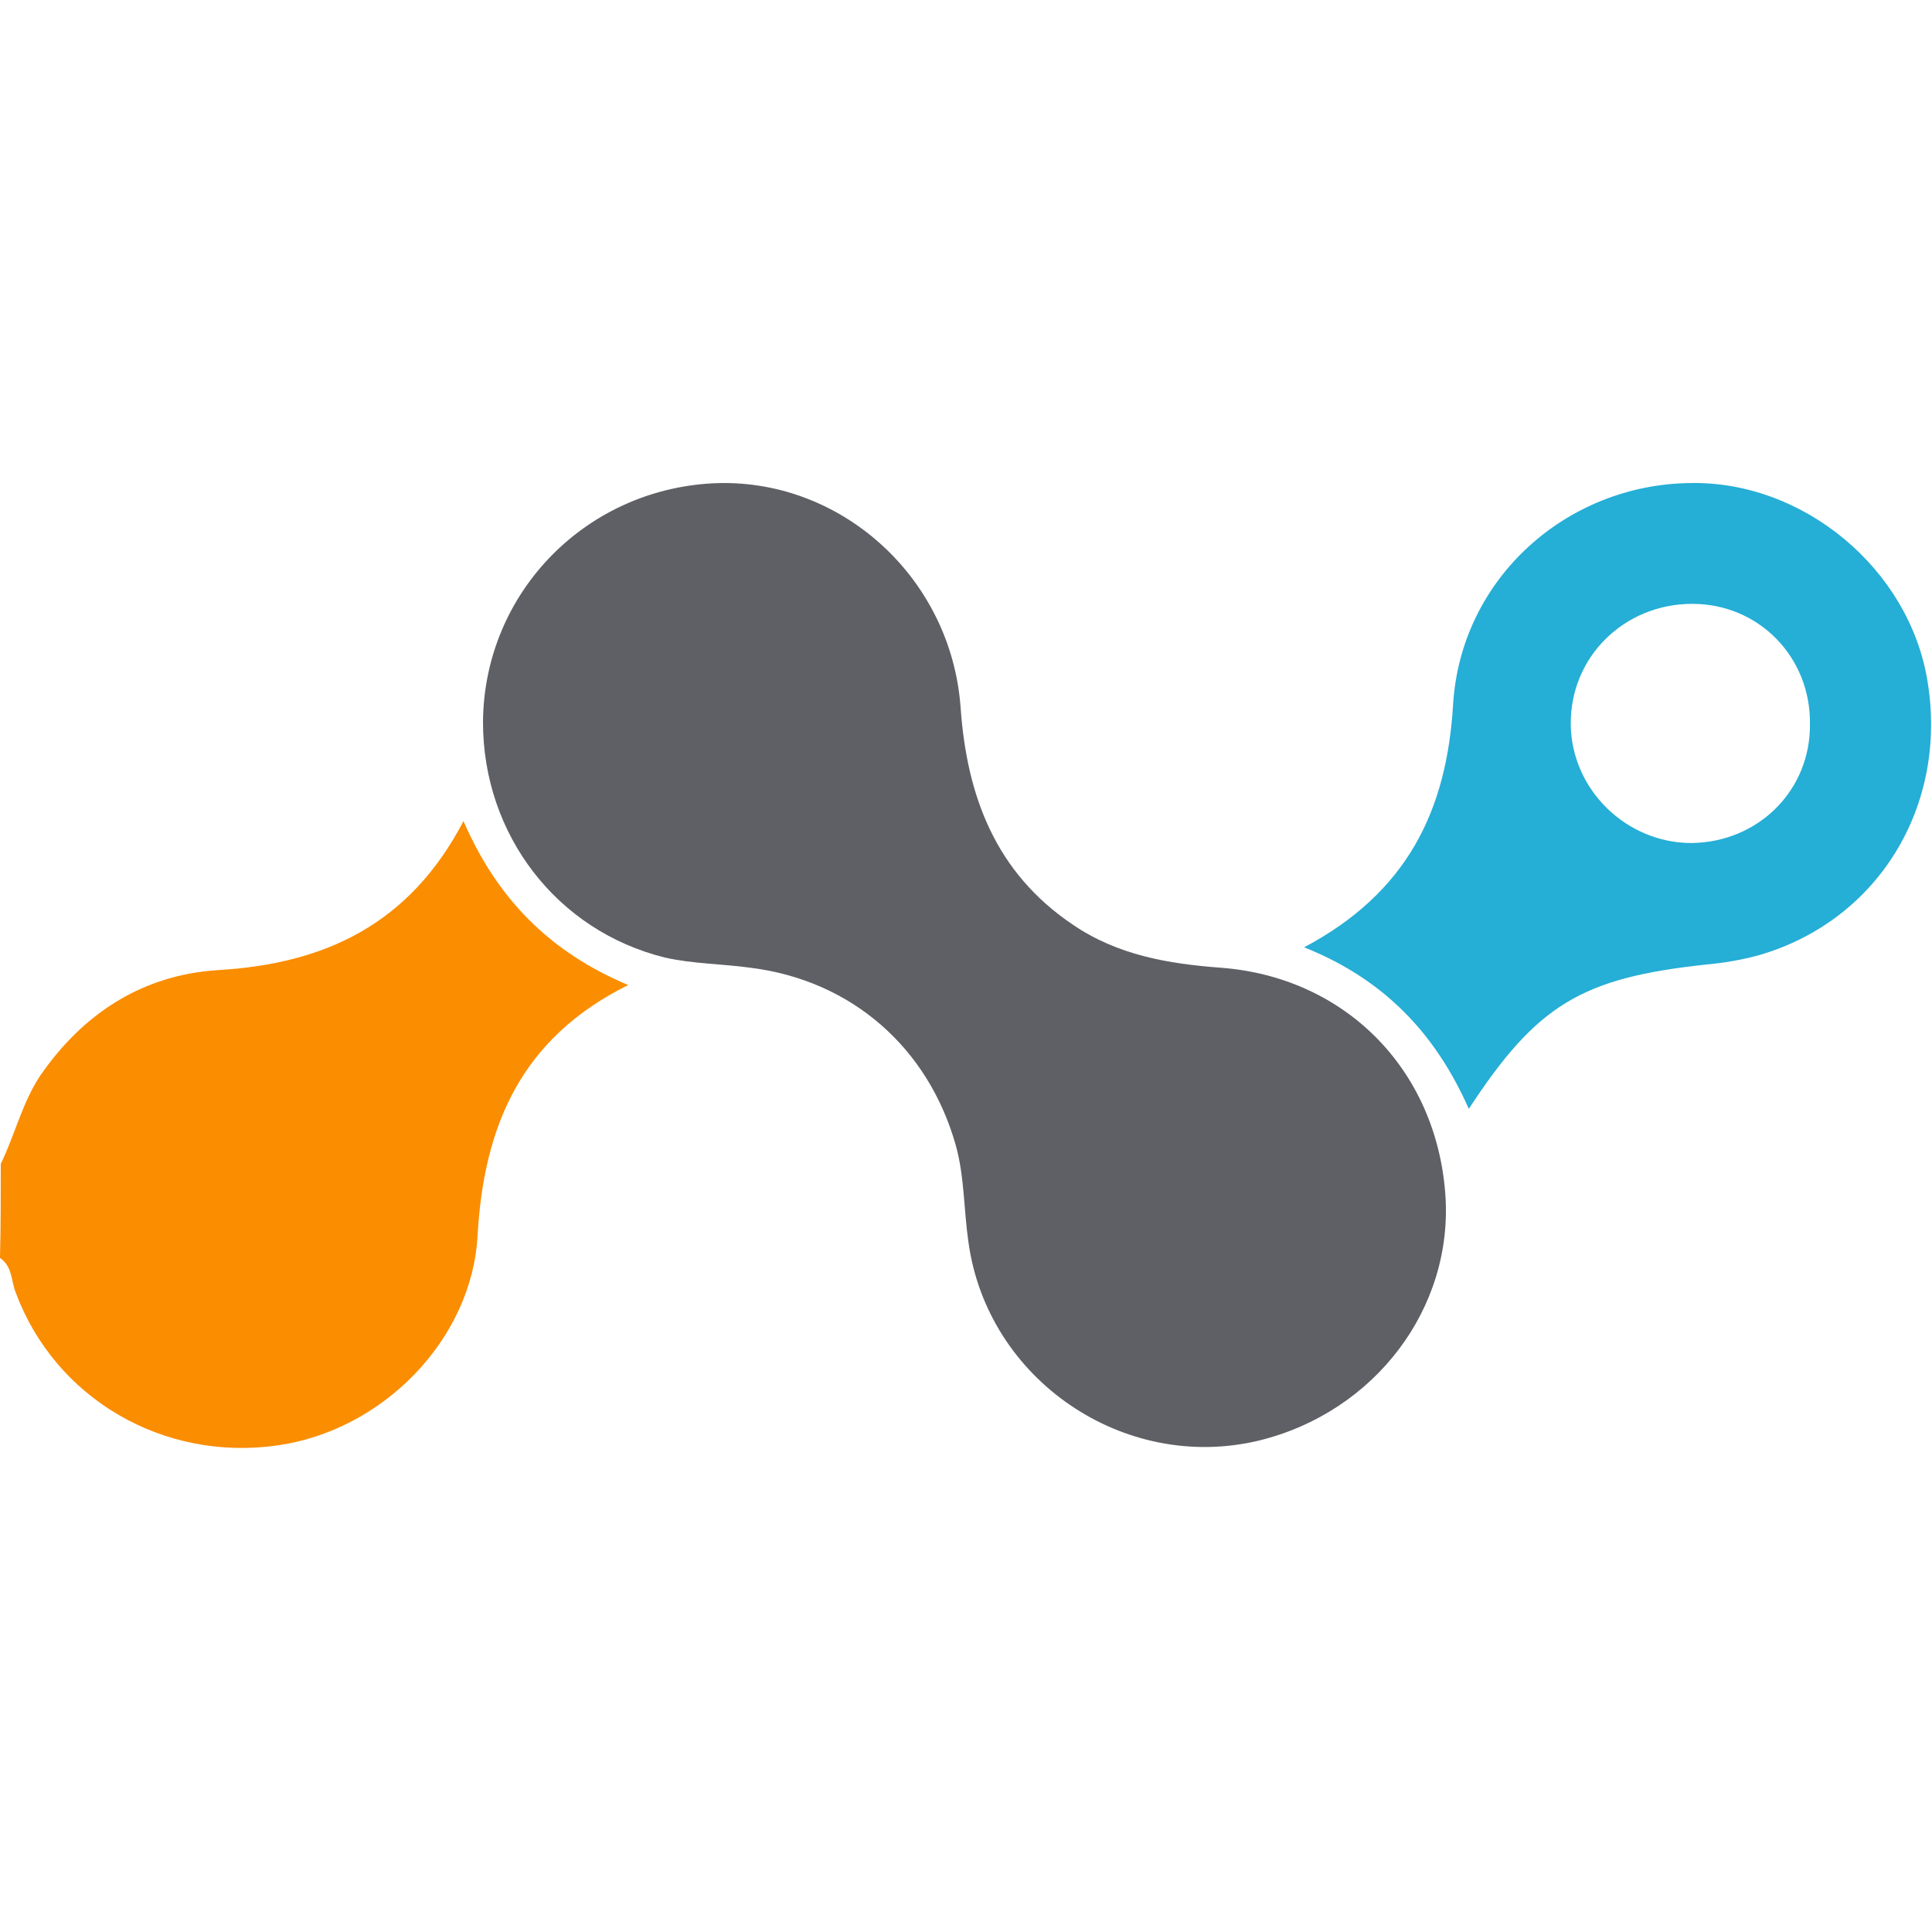
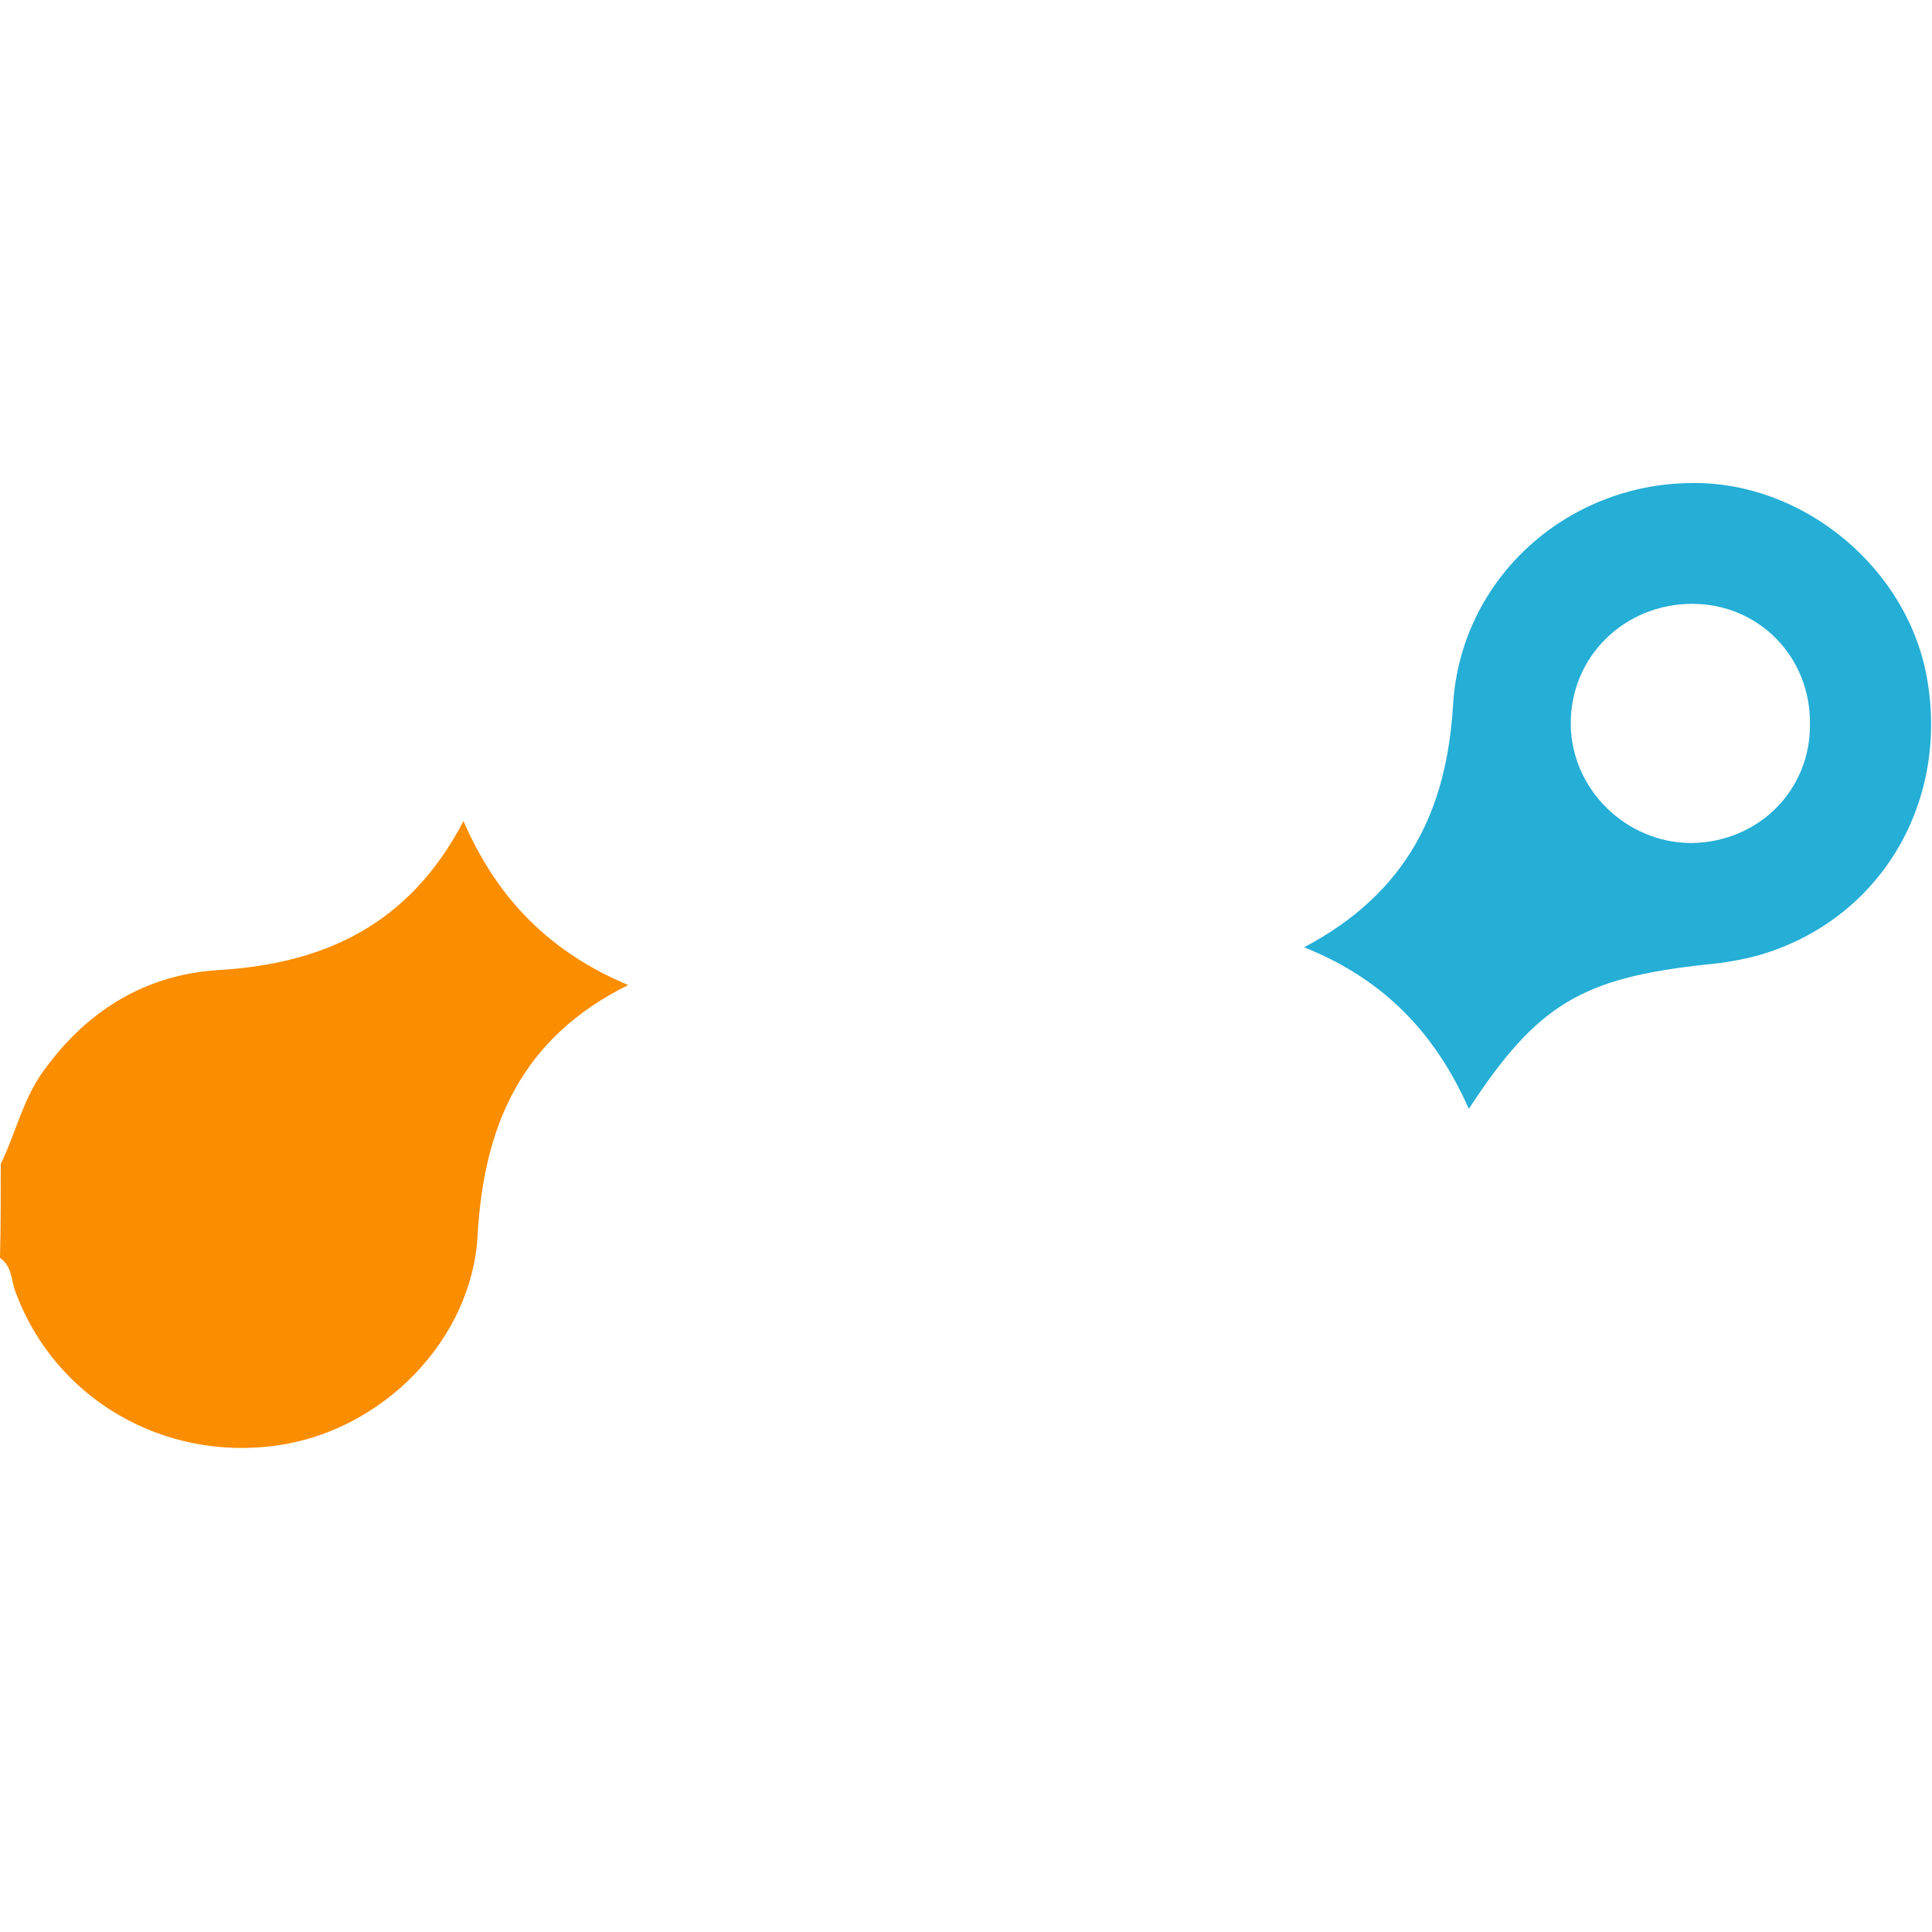
<svg xmlns="http://www.w3.org/2000/svg" width="40" height="40" viewBox="0 0 40 40" fill="none">
  <path d="M0.016 24.096C0.309 23.495 0.455 22.845 0.828 22.277C1.721 20.978 2.955 20.183 4.514 20.085C6.722 19.955 8.476 19.143 9.596 17C10.294 18.608 11.382 19.712 13.006 20.394C10.781 21.498 10.018 23.316 9.888 25.573C9.775 27.733 7.924 29.616 5.748 29.925C3.377 30.266 1.137 28.951 0.325 26.759C0.227 26.515 0.26 26.223 0 26.044C0.016 25.395 0.016 24.745 0.016 24.096Z" fill="#FB8D00" />
-   <path d="M10 14.954C10.016 12.258 12.159 10.083 14.871 10.002C17.453 9.937 19.694 11.982 19.888 14.645C20.018 16.496 20.619 18.071 22.21 19.143C23.136 19.776 24.191 19.955 25.279 20.036C27.845 20.231 29.728 22.131 29.923 24.712C30.102 27.083 28.462 29.242 26.058 29.827C23.266 30.493 20.44 28.561 20.051 25.719C19.953 25.053 19.97 24.371 19.791 23.722C19.223 21.692 17.631 20.296 15.537 20.036C14.952 19.955 14.335 19.955 13.767 19.825C11.526 19.273 10 17.276 10 14.954Z" fill="#5F6065" />
  <path d="M39.908 14.109C39.535 11.787 37.343 9.952 34.989 10.001C32.423 10.033 30.247 11.982 30.085 14.58C29.955 16.772 29.143 18.477 27 19.613C28.672 20.279 29.728 21.416 30.41 22.958C31.822 20.799 32.748 20.247 35.313 19.971C35.687 19.938 36.06 19.873 36.417 19.776C38.886 19.061 40.331 16.691 39.908 14.109ZM35.021 17.454C33.673 17.454 32.537 16.35 32.521 15.002C32.504 13.606 33.625 12.502 35.037 12.502C36.417 12.502 37.489 13.606 37.473 14.986C37.489 16.366 36.401 17.438 35.021 17.454Z" fill="#25AED6" />
</svg>